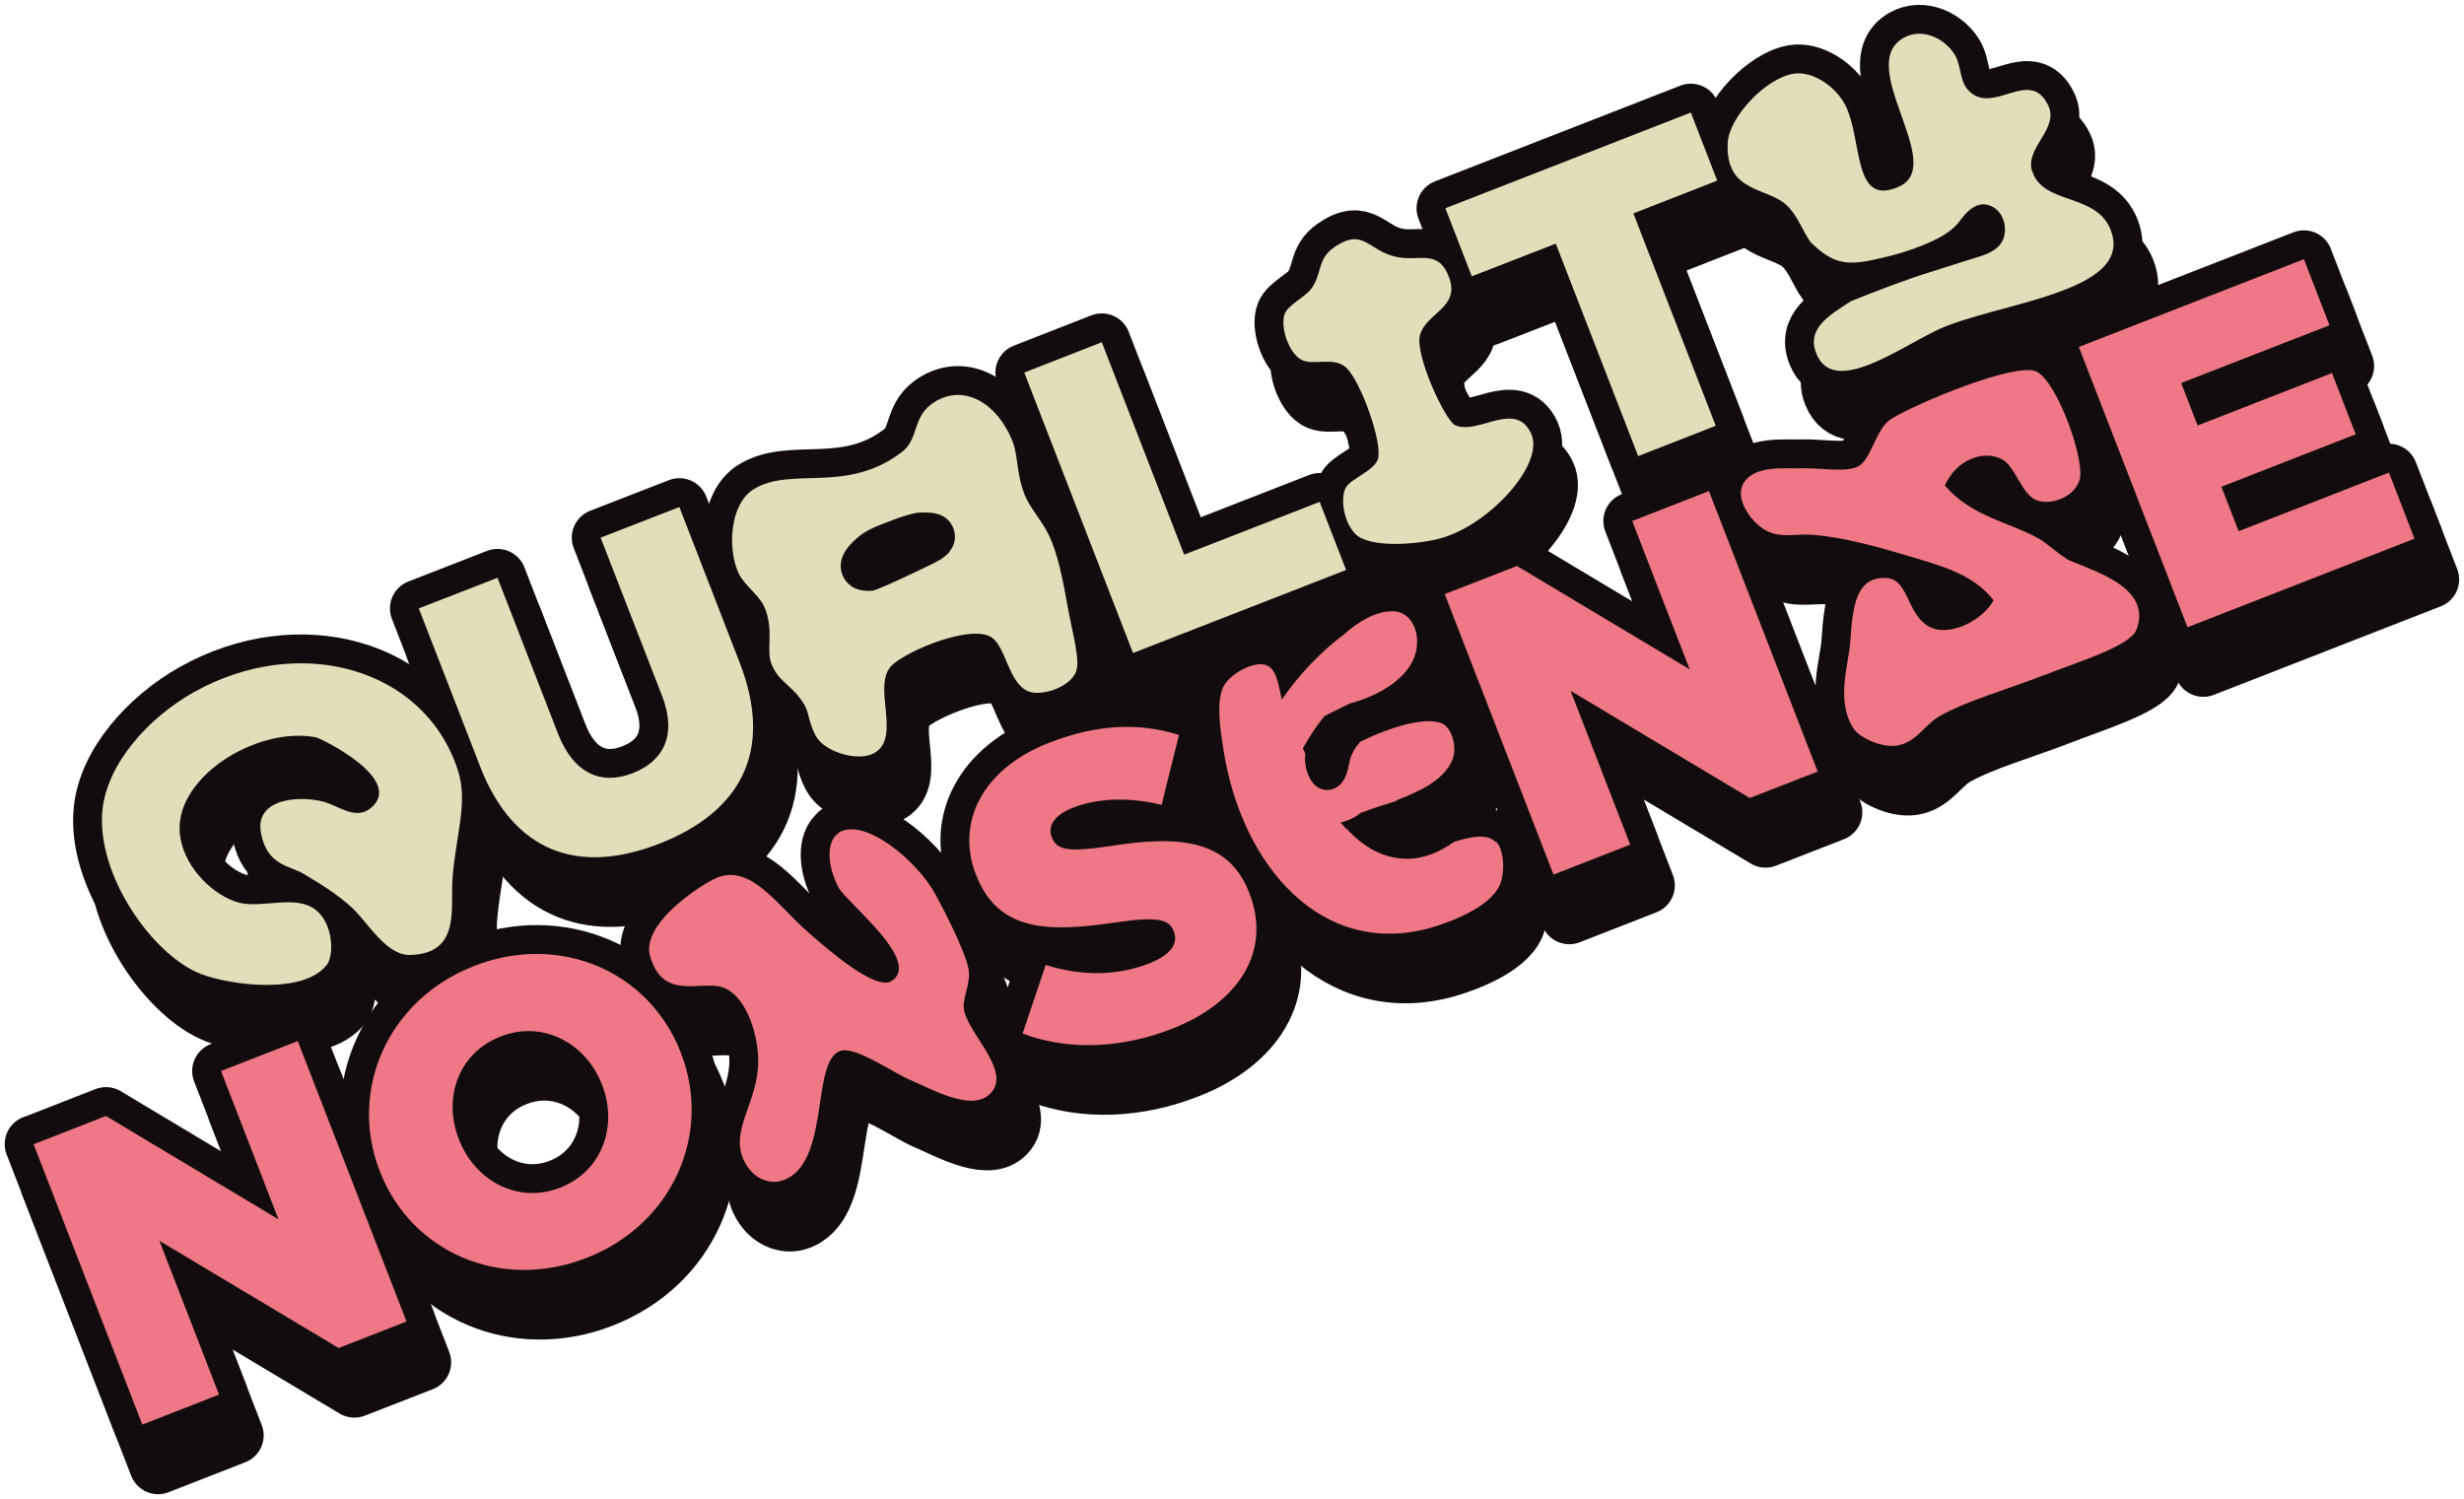
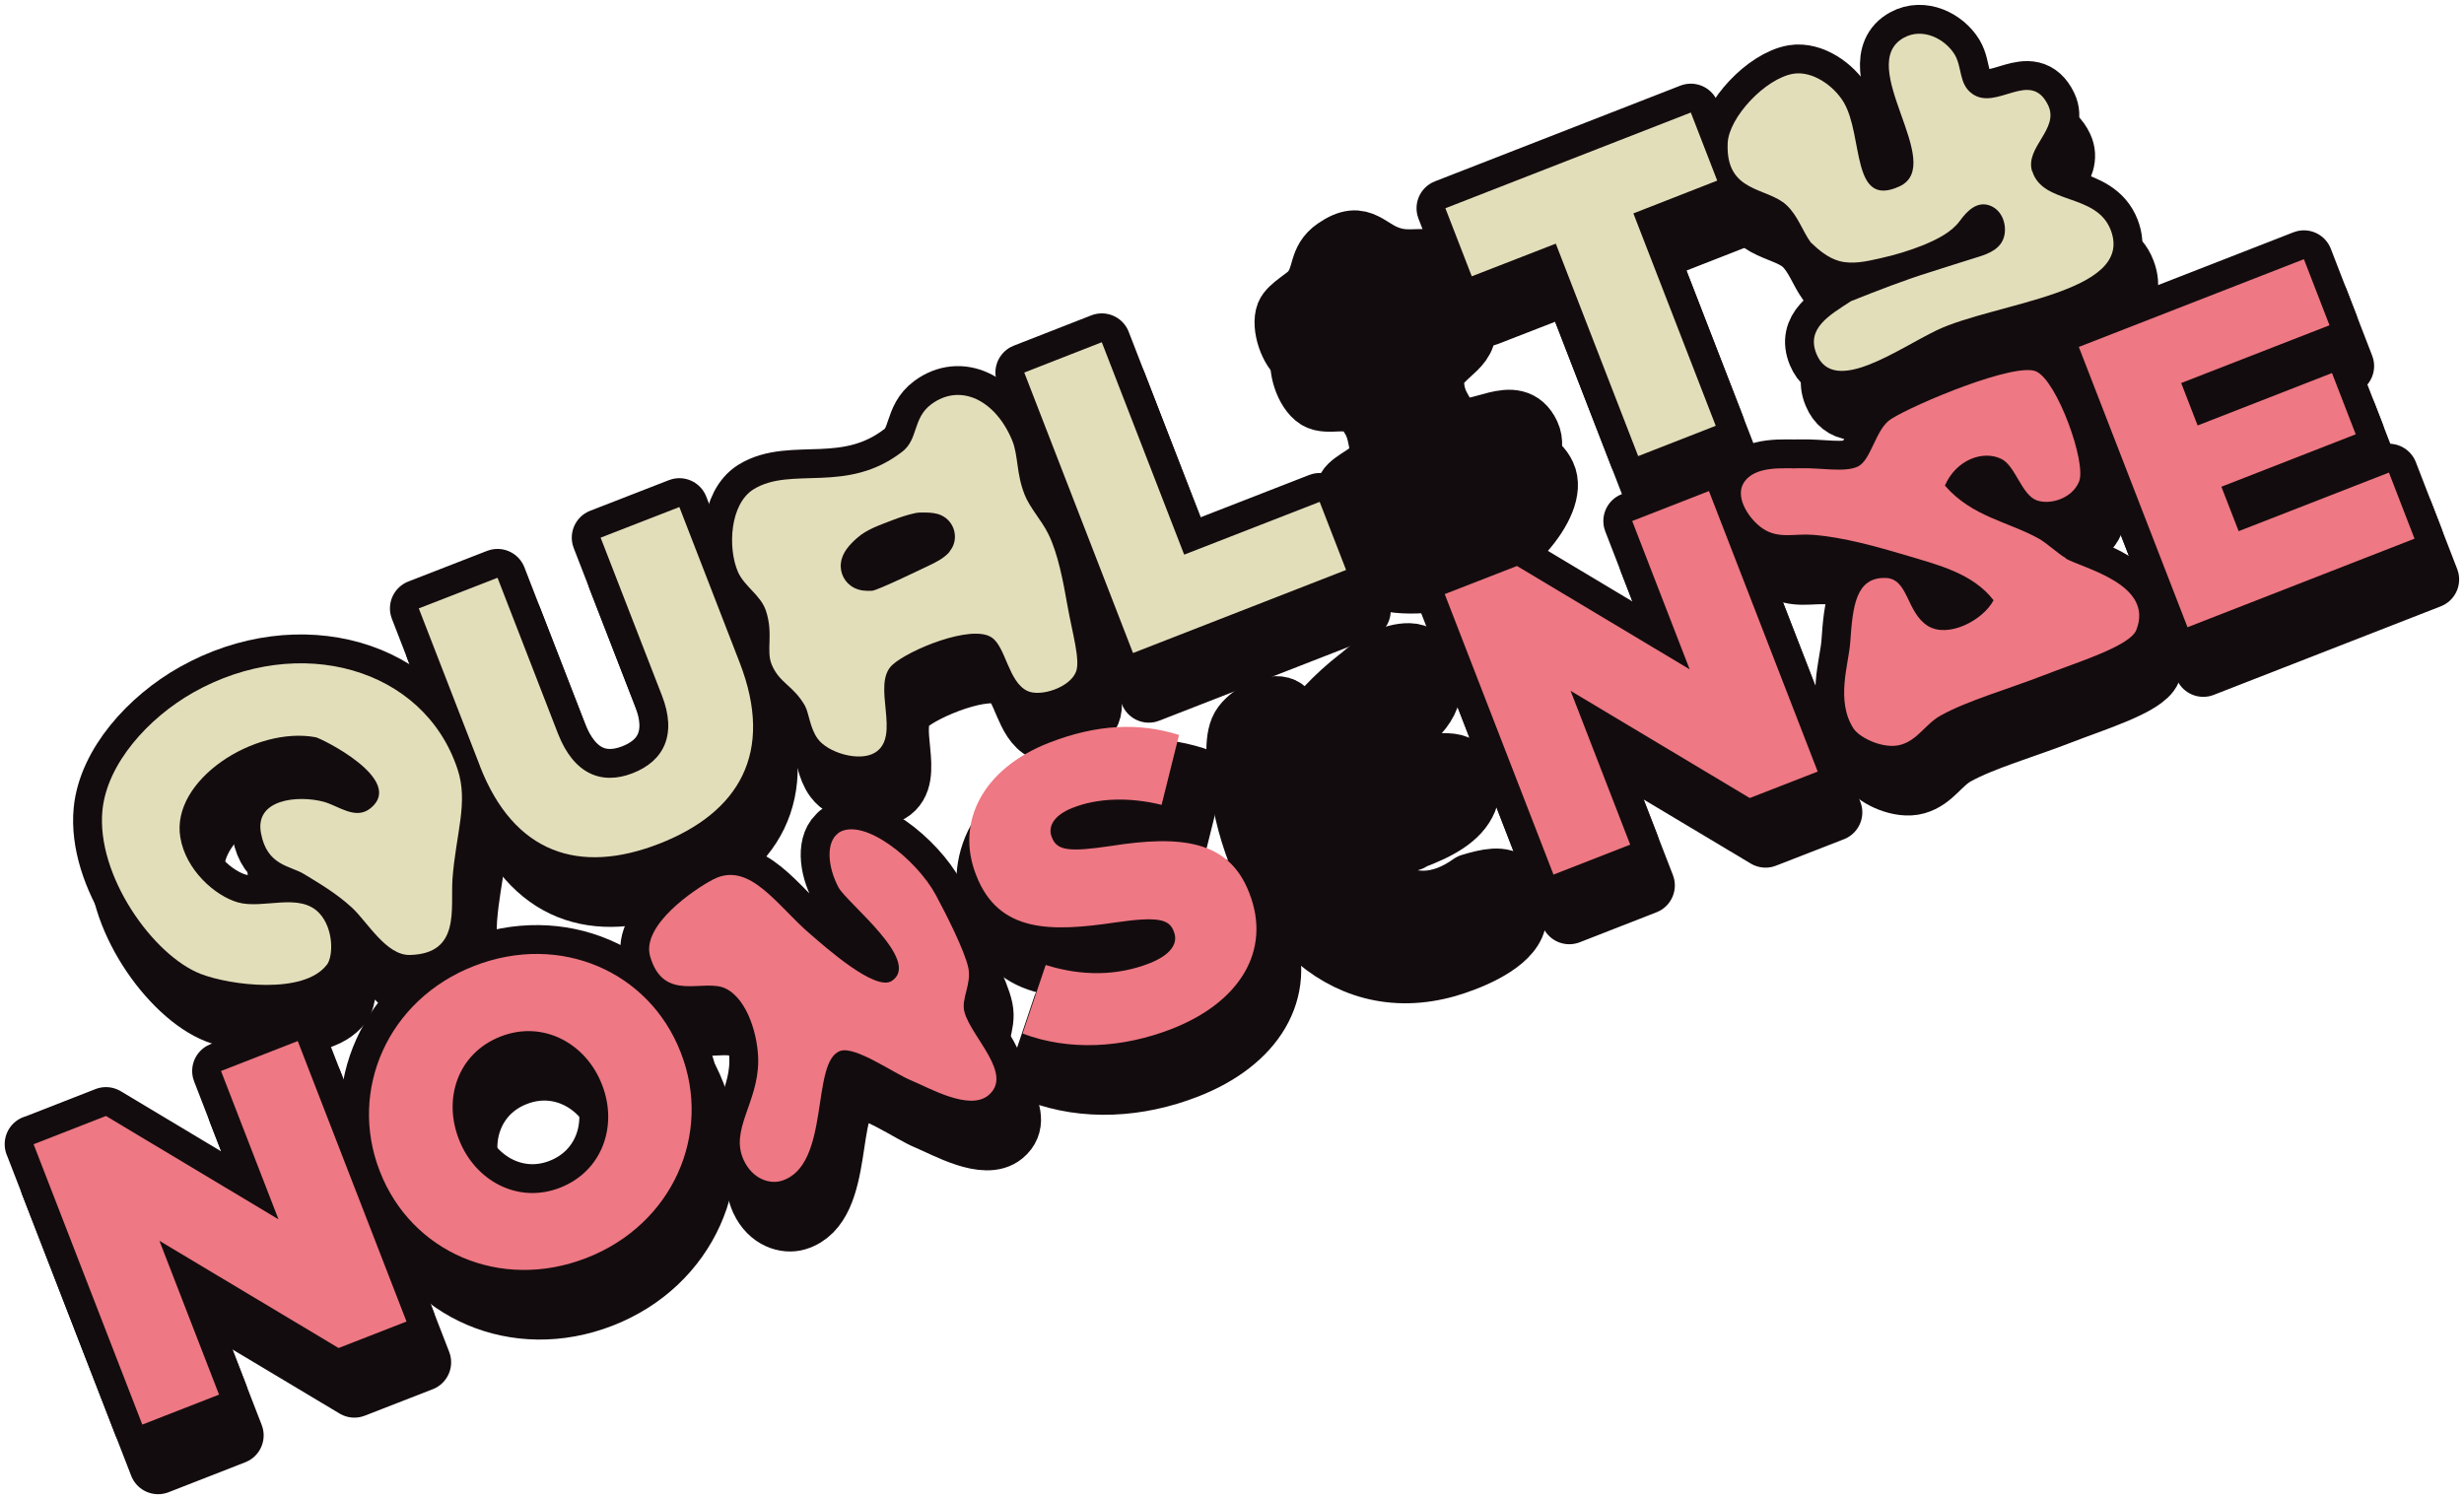
<svg xmlns="http://www.w3.org/2000/svg" width="143" height="87" viewBox="0 0 143 87" fill="none">
  <g clip-path="url(#clip0_310_5018)">
    <path d="M2.862 68.779L7.064 67.136L17.078 73.136L13.743 64.528L18.195 62.789L24.508 79.068L20.566 80.604L10.168 74.382L13.627 83.309L9.175 85.048L2.862 68.769V68.779Z" fill="#130C0E" stroke="#130C0E" stroke-width="3.349" stroke-linecap="round" stroke-linejoin="round" />
    <path d="M22.966 70.363L22.947 70.315C21.135 65.639 23.419 60.383 28.43 58.431C33.442 56.48 38.608 58.769 40.419 63.446L40.439 63.494C42.251 68.17 39.966 73.426 34.955 75.377C29.944 77.329 24.778 75.029 22.966 70.363ZM35.861 65.329L35.842 65.281C34.926 62.933 32.449 61.542 29.963 62.518C27.505 63.474 26.628 66.122 27.544 68.469L27.563 68.518C28.479 70.865 30.955 72.257 33.423 71.29C35.909 70.324 36.776 67.677 35.861 65.329Z" fill="#130C0E" stroke="#130C0E" stroke-width="3.349" stroke-linecap="round" stroke-linejoin="round" />
    <path d="M60.273 62.354L61.612 58.373C63.713 59.03 65.756 59.011 67.635 58.277C68.84 57.803 69.332 57.137 69.052 56.441L69.033 56.393C68.773 55.716 68.098 55.552 65.689 55.9C61.92 56.46 58.885 56.518 57.584 53.175L57.564 53.127C56.389 50.103 57.931 46.983 61.834 45.466C64.6 44.393 67.038 44.297 69.351 45.021L68.339 49.079C66.45 48.615 64.609 48.683 63.173 49.253C62.084 49.678 61.728 50.345 61.959 50.934L61.978 50.982C62.267 51.726 62.952 51.833 65.4 51.465C69.447 50.828 72.242 51.127 73.418 54.171L73.437 54.219C74.729 57.542 72.869 60.547 68.927 62.083C66.055 63.204 62.961 63.368 60.273 62.354Z" fill="#130C0E" stroke="#130C0E" stroke-width="3.349" stroke-linecap="round" stroke-linejoin="round" />
    <path d="M84.761 36.848L88.953 35.215L98.976 41.215L95.642 32.607L100.094 30.868L106.407 47.147L102.465 48.683L92.066 42.462L95.526 51.389L91.074 53.128L84.761 36.848Z" fill="#130C0E" stroke="#130C0E" stroke-width="3.349" stroke-linecap="round" stroke-linejoin="round" />
    <path d="M121.566 22.501L134.625 17.409L136.109 21.245L127.503 24.597L128.457 27.061L136.254 24.018L137.632 27.573L129.835 30.616L130.838 33.196L139.559 29.795L141.044 33.631L127.869 38.77L121.557 22.491L121.566 22.501Z" fill="#130C0E" stroke="#130C0E" stroke-width="3.349" stroke-linecap="round" stroke-linejoin="round" />
    <path d="M49.584 50.712C48.842 51.214 48.929 52.654 49.584 53.881C50.095 54.799 54.422 58.151 52.668 59.301C51.714 59.919 48.842 57.359 47.946 56.586C46.038 54.973 44.428 52.306 42.308 53.407C41.258 53.949 38.126 56.055 38.646 57.871C39.436 60.605 41.778 59.117 43.041 59.745C44.322 60.383 44.93 62.547 44.92 63.977C44.901 66.382 43.272 67.938 44.072 69.687C44.602 70.836 45.623 71.097 46.26 70.904C49.16 70.044 47.937 63.938 49.691 63.359C50.568 63.069 52.823 64.682 53.786 65.069C54.856 65.513 57.169 66.856 58.277 65.938C59.752 64.711 57.294 62.586 56.89 61.108C56.678 60.325 57.314 59.494 57.111 58.538C56.909 57.552 55.781 55.34 55.222 54.306C54.143 52.287 51.011 49.727 49.546 50.722L49.584 50.712Z" fill="#130C0E" stroke="#130C0E" stroke-width="3.349" stroke-linecap="round" stroke-linejoin="round" />
    <path d="M120.815 34.761C120.333 34.481 119.735 33.901 119.253 33.63C117.499 32.645 115.379 32.374 113.799 30.549C114.454 29.041 116.015 28.481 117.075 29.003C117.894 29.399 118.251 31.099 119.138 31.408C119.899 31.679 121.181 31.312 121.586 30.317C122.029 29.244 120.323 24.5 119.109 23.93C117.914 23.36 112.073 25.805 110.676 26.684C109.77 27.254 109.529 29.08 108.739 29.447C107.978 29.805 106.561 29.505 105.395 29.544C104.537 29.582 102.735 29.331 102.099 30.433C101.607 31.302 102.504 32.577 103.255 33.06C104.161 33.659 105.115 33.321 106.137 33.408C107.91 33.544 109.857 34.094 111.611 34.616C113.375 35.147 115.427 35.64 116.622 37.205C116.015 38.364 113.991 39.427 112.806 38.693C111.543 37.891 111.688 35.949 110.358 35.91C108.614 35.862 108.45 37.572 108.305 39.649C108.219 40.905 107.448 43.031 108.498 44.654C108.864 45.205 110.271 45.871 111.235 45.591C112.237 45.311 112.671 44.374 113.577 43.881C115.109 43.031 117.49 42.355 119.552 41.553C121.451 40.809 124.544 39.872 124.911 38.925C125.951 36.268 121.827 35.36 120.805 34.78L120.815 34.761Z" fill="#130C0E" stroke="#130C0E" stroke-width="3.349" stroke-linecap="round" stroke-linejoin="round" />
    <path d="M87.749 51.253C87.209 50.712 86.294 50.934 85.32 51.224C84.52 51.794 83.595 52.209 82.603 52.209C81.166 52.209 80.01 51.485 79.085 50.47C79.066 50.47 79.046 50.451 79.027 50.451C79.008 50.422 78.989 50.393 78.96 50.364C78.882 50.277 78.805 50.19 78.719 50.113C78.882 50.064 79.056 50.016 79.22 49.948C79.441 49.852 79.682 49.726 79.875 49.552C80.222 49.427 80.569 49.301 80.945 49.175C81.263 49.079 81.581 48.973 81.899 48.876C81.957 48.857 82.005 48.818 82.053 48.779C83.451 48.248 84.752 47.591 85.214 46.47C85.513 45.746 85.195 44.615 84.617 44.355C83.614 43.929 81.465 44.615 79.875 45.417C79.856 45.437 79.837 45.446 79.827 45.466C79.827 45.466 79.827 45.466 79.827 45.475C79.721 45.591 79.624 45.717 79.538 45.852C79.538 45.852 79.538 45.862 79.528 45.871C79.509 45.891 79.499 45.92 79.49 45.939C79.451 46.016 79.412 46.094 79.374 46.171C79.345 46.229 79.326 46.277 79.306 46.335C79.306 46.354 79.297 46.374 79.287 46.393C79.181 46.867 79.114 47.398 78.805 47.784C78.439 48.248 77.784 48.374 77.302 47.987C76.945 47.697 76.772 47.224 76.695 46.789C76.656 46.586 76.656 46.364 76.685 46.142C76.637 46.026 76.589 45.91 76.541 45.794C76.907 45.147 77.312 44.509 77.784 43.939C77.871 43.901 77.948 43.852 78.034 43.804C78.449 43.601 78.853 43.398 79.268 43.195C81.032 42.731 82.737 41.678 83.094 40.229C83.393 39.002 82.776 37.862 81.793 37.843C80.752 37.824 79.75 38.452 78.853 39.244C78.834 39.253 78.825 39.273 78.805 39.282C78.805 39.282 78.805 39.282 78.796 39.282C77.447 40.326 76.28 41.572 75.317 42.973C75.114 42.113 75.018 41.137 74.362 40.954C73.611 40.741 72.213 41.524 71.886 42.306C71.51 43.205 71.751 44.751 71.934 45.91C73.013 52.712 77.697 58.006 84.01 56.199C85.079 55.89 87.392 55.03 87.961 53.745C88.289 52.992 88.212 51.678 87.768 51.233L87.749 51.253Z" fill="#130C0E" stroke="#130C0E" stroke-width="3.349" stroke-linecap="round" stroke-linejoin="round" />
    <path d="M28.768 46.819L25.221 37.679L29.789 35.901L33.297 44.944C34.213 47.292 35.822 47.949 37.634 47.244C39.446 46.539 40.217 45.002 39.33 42.732L35.774 33.573L40.342 31.796L43.841 40.819C45.884 46.075 43.783 49.543 39.166 51.34C34.55 53.137 30.743 51.92 28.768 46.828V46.819Z" fill="#130C0E" stroke="#130C0E" stroke-width="3.349" stroke-linecap="round" stroke-linejoin="round" />
    <path d="M60.359 23.989L64.86 22.231L69.64 34.559L77.504 31.496L79.036 35.447L66.671 40.268L60.359 23.989Z" fill="#130C0E" stroke="#130C0E" stroke-width="3.349" stroke-linecap="round" stroke-linejoin="round" />
    <path d="M91.199 16.511L86.332 18.404L84.8 14.453L99.044 8.898L100.576 12.849L95.709 14.753L100.489 27.08L95.989 28.839L91.209 16.511H91.199Z" fill="#130C0E" stroke="#130C0E" stroke-width="3.349" stroke-linecap="round" stroke-linejoin="round" />
    <path d="M19.882 58.364C20.267 57.852 20.287 56.248 19.439 55.349C18.282 54.132 16.181 55.147 14.716 54.731C13.377 54.345 11.69 52.838 11.382 50.963C10.813 47.63 15.709 44.49 19.236 45.147C19.545 45.205 24.46 47.611 22.426 49.263C21.549 49.978 20.576 49.128 19.68 48.886C18.176 48.5 15.67 48.741 16.066 50.731C16.422 52.615 17.762 52.596 18.562 53.089C19.4 53.601 20.422 54.19 21.347 55.04C22.243 55.871 23.332 57.823 24.71 57.784C27.659 57.707 27.052 55.108 27.177 53.34C27.38 50.722 28.112 48.915 27.467 46.992C25.51 41.099 18.263 39.099 12.153 42.539C9.512 44.026 7.132 46.683 6.862 49.379C6.486 53.156 9.801 57.813 12.567 58.886C14.302 59.552 18.552 60.093 19.882 58.354V58.364Z" fill="#130C0E" stroke="#130C0E" stroke-width="3.349" stroke-linecap="round" stroke-linejoin="round" />
    <path d="M118.849 12.299C118.425 10.908 120.439 9.854 119.784 8.473C118.762 6.338 116.796 8.83 115.37 7.797C114.589 7.236 114.801 6.27 114.358 5.526C113.789 4.599 112.498 3.951 111.418 4.541C108.517 6.116 113.914 11.903 111.148 13.178C108.325 14.473 109.076 10.26 107.92 8.299C107.332 7.314 106.089 6.463 105 6.637C103.361 6.908 101.251 9.178 101.183 10.656C101.048 13.564 103.448 13.197 104.595 14.26C105.26 14.878 105.53 15.777 106.002 16.424C106.474 16.878 107.004 17.323 107.65 17.506C108.421 17.719 109.25 17.526 110.021 17.352C110.898 17.158 111.765 16.898 112.594 16.559C113.346 16.241 114.165 15.845 114.656 15.178C115.071 14.608 115.668 13.98 116.449 14.308C117.095 14.579 117.365 15.332 117.249 15.98C117.104 16.762 116.391 17.071 115.678 17.284C114.782 17.555 113.885 17.854 112.989 18.134C111.399 18.627 109.876 19.226 108.344 19.835C107.081 20.656 105.723 21.419 106.339 22.907C107.342 25.332 111.042 22.617 113.317 21.525C116.642 19.931 124.814 19.39 123.417 15.719C122.588 13.535 119.465 14.27 118.858 12.289L118.849 12.299Z" fill="#130C0E" stroke="#130C0E" stroke-width="3.349" stroke-linecap="round" stroke-linejoin="round" />
    <path d="M60.369 31.042C59.897 29.863 60.012 28.771 59.656 27.921C58.682 25.583 56.649 24.588 54.972 25.825C53.873 26.636 54.22 27.854 53.285 28.578C50.057 31.08 46.838 29.399 44.641 30.771C43.282 31.621 43.137 34.153 43.744 35.563C44.13 36.423 45.055 36.897 45.363 37.805C45.816 39.157 45.363 40.114 45.701 40.935C46.154 42.027 46.944 42.133 47.628 43.321C47.879 43.775 47.907 44.616 48.38 45.254C48.948 46.036 50.76 46.606 51.685 46.055C53.266 45.109 51.454 42.104 52.707 40.954C53.661 40.085 57.294 38.587 58.461 39.36C59.289 39.901 59.434 41.949 60.542 42.471C61.313 42.828 63 42.268 63.356 41.37C63.636 40.703 63.135 39.051 62.865 37.505C62.624 36.133 62.316 34.491 61.757 33.36C61.333 32.51 60.687 31.863 60.359 31.032L60.369 31.042ZM56.032 34.385C55.704 34.771 55.232 35.003 54.779 35.215C54.355 35.418 51.84 36.636 51.531 36.655C51.175 36.674 50.818 36.655 50.481 36.481C49.951 36.211 49.642 35.631 49.719 35.041C49.787 34.443 50.221 33.979 50.645 33.602C51.223 33.08 51.994 32.839 52.707 32.559C53.131 32.394 53.565 32.249 54.008 32.153C54.191 32.114 54.374 32.104 54.567 32.114C54.586 32.114 54.606 32.114 54.625 32.114C54.635 32.114 54.644 32.114 54.654 32.114C54.962 32.124 55.261 32.143 55.55 32.278C56.36 32.655 56.591 33.708 56.022 34.375L56.032 34.385Z" fill="#130C0E" stroke="#130C0E" stroke-width="3.349" stroke-linecap="round" stroke-linejoin="round" />
    <path d="M85.349 27.032C84.8 26.771 83.017 22.984 83.325 21.825C83.682 20.501 85.696 20.241 85.002 18.434C84.366 16.782 83.248 17.574 81.937 17.274C80.309 16.917 80.058 15.545 78.352 16.714C77.302 17.439 77.687 18.308 76.945 19.216C76.646 19.584 75.673 20.086 75.48 20.569C75.201 21.274 75.663 22.762 76.386 23.216C77.07 23.651 78.343 23.004 79.075 23.738C79.913 24.569 81.186 28.114 80.877 29.032C80.646 29.699 79.316 30.143 79.017 30.675C78.738 31.177 78.805 32.51 79.547 33.331C80.338 34.191 83.123 33.989 84.52 33.612C87.325 32.849 90.601 29.293 89.772 27.525C88.857 25.554 86.66 27.67 85.339 27.032H85.349Z" fill="#130C0E" stroke="#130C0E" stroke-width="3.349" stroke-linecap="round" stroke-linejoin="round" />
    <path d="M1.947 66.412L6.149 64.77L16.162 70.769L12.827 62.161L17.28 60.422L23.592 76.701L19.651 78.238L9.252 72.016L12.712 80.943L8.259 82.682L1.947 66.403V66.412Z" fill="#130C0E" stroke="#130C0E" stroke-width="3.349" stroke-linecap="round" stroke-linejoin="round" />
    <path d="M22.05 67.996L22.031 67.948C20.219 63.271 22.503 58.016 27.515 56.064C32.526 54.112 37.692 56.402 39.504 61.078L39.523 61.127C41.335 65.803 39.051 71.058 34.039 73.01C29.028 74.962 23.862 72.662 22.05 67.996ZM34.945 62.972L34.926 62.924C34.01 60.576 31.534 59.185 29.047 60.16C26.561 61.136 25.712 63.764 26.628 66.112L26.647 66.16C27.563 68.508 30.04 69.899 32.507 68.933C34.974 67.967 35.861 65.32 34.945 62.972Z" fill="#130C0E" stroke="#130C0E" stroke-width="3.349" stroke-linecap="round" stroke-linejoin="round" />
-     <path d="M59.347 59.987L60.687 56.007C62.788 56.664 64.831 56.645 66.71 55.91C67.915 55.437 68.406 54.77 68.127 54.075L68.108 54.026C67.847 53.35 67.173 53.186 64.763 53.534C60.995 54.094 57.959 54.152 56.658 50.809L56.639 50.761C55.463 47.737 57.005 44.616 60.908 43.099C63.674 42.027 66.113 41.93 68.426 42.655L67.414 46.713C65.525 46.249 63.684 46.317 62.248 46.887C61.159 47.312 60.802 47.978 61.034 48.568L61.053 48.616C61.342 49.36 62.026 49.466 64.474 49.099C68.522 48.461 71.317 48.761 72.493 51.804L72.512 51.852C73.803 55.176 71.943 58.181 68.002 59.717C65.13 60.837 62.036 61.002 59.347 59.987Z" fill="#130C0E" stroke="#130C0E" stroke-width="3.349" stroke-linecap="round" stroke-linejoin="round" />
    <path d="M83.846 34.481L88.038 32.849L98.061 38.848L94.726 30.24L99.179 28.501L105.491 44.781L101.549 46.317L91.151 40.095L94.61 49.022L90.158 50.761L83.846 34.481Z" fill="#130C0E" stroke="#130C0E" stroke-width="3.349" stroke-linecap="round" stroke-linejoin="round" />
    <path d="M120.651 20.134L133.709 15.043L135.194 18.878L126.587 22.231L127.541 24.694L135.338 21.651L136.716 25.206L128.92 28.25L129.922 30.829L138.644 27.428L140.128 31.264L126.954 36.404L120.641 20.125L120.651 20.134Z" fill="#130C0E" stroke="#130C0E" stroke-width="3.349" stroke-linecap="round" stroke-linejoin="round" />
    <path d="M48.669 48.345C47.927 48.847 48.013 50.287 48.669 51.514C49.18 52.432 53.507 55.784 51.753 56.934C50.799 57.552 47.927 54.992 47.03 54.219C45.122 52.606 43.513 49.939 41.392 51.041C40.342 51.582 37.21 53.688 37.73 55.504C38.521 58.238 40.862 56.751 42.125 57.379C43.407 58.016 44.014 60.18 44.004 61.61C43.985 64.016 42.356 65.571 43.156 67.32C43.686 68.47 44.708 68.731 45.344 68.537C48.245 67.677 47.021 61.572 48.775 60.992C49.652 60.702 51.907 62.315 52.871 62.702C53.94 63.146 56.253 64.489 57.362 63.571C58.836 62.344 56.379 60.219 55.974 58.741C55.762 57.958 56.398 57.127 56.196 56.171C55.993 55.185 54.866 52.973 54.307 51.939C53.227 49.92 50.095 47.36 48.63 48.355L48.669 48.345Z" fill="#130C0E" stroke="#130C0E" stroke-width="3.349" stroke-linecap="round" stroke-linejoin="round" />
    <path d="M119.889 32.394C119.407 32.114 118.81 31.535 118.328 31.264C116.574 30.279 114.454 30.008 112.873 28.182C113.529 26.675 115.09 26.115 116.15 26.636C116.969 27.032 117.326 28.733 118.212 29.042C118.974 29.312 120.256 28.945 120.66 27.95C121.104 26.878 119.398 22.134 118.183 21.564C116.988 20.994 111.148 23.438 109.751 24.318C108.845 24.888 108.604 26.714 107.814 27.081C107.052 27.438 105.636 27.139 104.469 27.177C103.612 27.216 101.81 26.965 101.173 28.066C100.682 28.936 101.578 30.211 102.33 30.694C103.236 31.293 104.19 30.955 105.212 31.042C106.985 31.177 108.932 31.728 110.686 32.249C112.449 32.781 114.502 33.274 115.697 34.839C115.09 35.998 113.066 37.061 111.881 36.327C110.618 35.525 110.763 33.583 109.433 33.544C107.688 33.496 107.524 35.206 107.38 37.283C107.293 38.539 106.522 40.664 107.573 42.288C107.939 42.838 109.346 43.505 110.31 43.225C111.312 42.945 111.746 42.007 112.652 41.515C114.184 40.664 116.564 39.988 118.627 39.186C120.525 38.442 123.619 37.505 123.985 36.558C125.026 33.902 120.901 32.993 119.88 32.414L119.889 32.394Z" fill="#130C0E" stroke="#130C0E" stroke-width="3.349" stroke-linecap="round" stroke-linejoin="round" />
-     <path d="M86.823 48.886C86.284 48.345 85.368 48.567 84.395 48.857C83.595 49.427 82.67 49.842 81.677 49.842C80.241 49.842 79.085 49.118 78.159 48.103C78.14 48.103 78.121 48.084 78.102 48.084C78.082 48.055 78.063 48.026 78.034 47.997C77.957 47.91 77.88 47.823 77.793 47.746C77.957 47.698 78.131 47.649 78.294 47.582C78.516 47.485 78.757 47.359 78.95 47.186C79.297 47.06 79.644 46.934 80.019 46.809C80.338 46.712 80.656 46.606 80.974 46.509C81.031 46.49 81.08 46.451 81.128 46.413C82.525 45.881 83.826 45.224 84.289 44.104C84.588 43.379 84.27 42.249 83.691 41.988C82.689 41.563 80.54 42.249 78.95 43.05C78.93 43.07 78.911 43.08 78.902 43.099C78.902 43.099 78.902 43.099 78.902 43.108C78.796 43.224 78.699 43.35 78.612 43.485C78.612 43.485 78.612 43.495 78.603 43.505C78.584 43.524 78.574 43.553 78.564 43.572C78.526 43.65 78.487 43.727 78.449 43.804C78.42 43.862 78.4 43.91 78.381 43.968C78.381 43.988 78.371 44.007 78.362 44.026C78.256 44.5 78.188 45.031 77.88 45.417C77.514 45.881 76.858 46.007 76.377 45.62C76.02 45.331 75.847 44.857 75.769 44.422C75.731 44.219 75.731 43.997 75.76 43.775C75.712 43.659 75.663 43.543 75.615 43.427C75.981 42.78 76.386 42.142 76.858 41.572C76.945 41.534 77.022 41.485 77.109 41.437C77.523 41.234 77.928 41.031 78.343 40.828C80.106 40.365 81.812 39.312 82.169 37.862C82.467 36.635 81.851 35.495 80.868 35.476C79.827 35.457 78.825 36.085 77.928 36.877C77.909 36.887 77.899 36.906 77.88 36.916C77.88 36.916 77.88 36.916 77.87 36.916C76.521 37.959 75.355 39.205 74.391 40.606C74.189 39.746 74.093 38.771 73.437 38.587C72.685 38.374 71.288 39.157 70.96 39.94C70.585 40.838 70.825 42.384 71.008 43.543C72.088 50.345 76.772 55.639 83.084 53.833C84.154 53.523 86.467 52.663 87.035 51.379C87.363 50.625 87.286 49.311 86.843 48.867L86.823 48.886Z" fill="#130C0E" stroke="#130C0E" stroke-width="3.349" stroke-linecap="round" stroke-linejoin="round" />
    <path d="M27.852 44.451L24.305 35.311L28.874 33.534L32.382 42.577C33.297 44.924 34.907 45.581 36.718 44.876C38.53 44.171 39.301 42.635 38.415 40.364L34.858 31.205L39.427 29.428L42.925 38.451C44.968 43.707 42.867 47.175 38.251 48.972C33.635 50.769 29.828 49.552 27.852 44.461V44.451Z" fill="#130C0E" stroke="#130C0E" stroke-width="3.349" stroke-linecap="round" stroke-linejoin="round" />
    <path d="M59.444 21.622L63.944 19.863L68.724 32.191L76.588 29.128L78.121 33.08L65.756 37.901L59.444 21.622Z" fill="#130C0E" stroke="#130C0E" stroke-width="3.349" stroke-linecap="round" stroke-linejoin="round" />
    <path d="M90.283 14.144L85.416 16.037L83.884 12.086L98.128 6.531L99.66 10.482L94.794 12.386L99.574 24.713L95.073 26.472L90.293 14.144H90.283Z" fill="#130C0E" stroke="#130C0E" stroke-width="3.349" stroke-linecap="round" stroke-linejoin="round" />
    <path d="M18.966 56.006C19.352 55.494 19.371 53.89 18.523 52.992C17.367 51.775 15.266 52.789 13.801 52.373C12.461 51.987 10.775 50.48 10.466 48.605C9.898 45.272 14.793 42.133 18.321 42.789C18.629 42.847 23.544 45.253 21.511 46.905C20.634 47.62 19.66 46.77 18.764 46.528C17.261 46.142 14.755 46.383 15.15 48.374C15.507 50.258 16.846 50.238 17.646 50.731C18.485 51.243 19.506 51.832 20.431 52.683C21.328 53.514 22.417 55.465 23.795 55.426C26.744 55.349 26.137 52.75 26.262 50.982C26.464 48.364 27.197 46.557 26.551 44.635C24.595 38.741 17.347 36.742 11.237 40.181C8.597 41.669 6.216 44.326 5.946 47.021C5.57 50.799 8.886 55.455 11.652 56.528C13.386 57.194 17.637 57.736 18.966 55.996V56.006Z" fill="#130C0E" stroke="#130C0E" stroke-width="3.349" stroke-linecap="round" stroke-linejoin="round" />
    <path d="M117.933 9.941C117.509 8.55 119.523 7.497 118.868 6.115C117.846 3.98 115.88 6.473 114.454 5.439C113.673 4.878 113.885 3.912 113.442 3.168C112.873 2.241 111.582 1.594 110.503 2.183C107.602 3.758 112.999 9.545 110.233 10.82C107.409 12.115 108.161 7.902 107.004 5.941C106.416 4.956 105.173 4.106 104.084 4.279C102.446 4.55 100.335 6.82 100.268 8.299C100.133 11.207 102.533 10.839 103.679 11.902C104.344 12.521 104.614 13.419 105.086 14.066C105.559 14.52 106.089 14.965 106.734 15.148C107.505 15.361 108.334 15.168 109.105 14.994C109.982 14.801 110.85 14.54 111.678 14.202C112.43 13.883 113.249 13.487 113.741 12.82C114.155 12.25 114.753 11.622 115.533 11.95C116.179 12.221 116.449 12.975 116.333 13.622C116.189 14.405 115.476 14.714 114.762 14.926C113.866 15.197 112.97 15.496 112.074 15.776C110.483 16.269 108.961 16.868 107.428 17.477C106.166 18.298 104.807 19.061 105.424 20.549C106.426 22.974 110.127 20.259 112.401 19.168C115.726 17.573 123.899 17.032 122.501 13.361C121.672 11.178 118.55 11.912 117.943 9.931L117.933 9.941Z" fill="#130C0E" stroke="#130C0E" stroke-width="3.349" stroke-linecap="round" stroke-linejoin="round" />
    <path d="M59.453 28.674C58.981 27.495 59.097 26.404 58.74 25.554C57.767 23.216 55.733 22.221 54.056 23.457C52.958 24.269 53.304 25.486 52.37 26.211C49.141 28.713 45.922 27.032 43.725 28.404C42.366 29.254 42.221 31.785 42.829 33.196C43.214 34.056 44.139 34.529 44.448 35.437C44.901 36.79 44.448 37.746 44.785 38.567C45.238 39.659 46.028 39.765 46.712 40.954C46.963 41.408 46.992 42.248 47.464 42.886C48.033 43.669 49.845 44.239 50.77 43.688C52.35 42.741 50.538 39.736 51.791 38.587C52.745 37.717 56.379 36.22 57.545 36.993C58.374 37.534 58.518 39.582 59.627 40.103C60.398 40.461 62.084 39.901 62.441 39.002C62.72 38.336 62.219 36.683 61.949 35.138C61.708 33.766 61.4 32.123 60.841 30.993C60.417 30.143 59.771 29.495 59.444 28.665L59.453 28.674ZM55.116 32.017C54.789 32.404 54.316 32.635 53.864 32.848C53.439 33.051 50.924 34.268 50.616 34.287C50.259 34.307 49.903 34.287 49.565 34.114C49.035 33.843 48.727 33.263 48.804 32.674C48.871 32.075 49.305 31.611 49.729 31.235C50.307 30.713 51.078 30.471 51.791 30.191C52.215 30.027 52.649 29.882 53.093 29.785C53.276 29.747 53.459 29.737 53.651 29.747C53.671 29.747 53.69 29.747 53.709 29.747C53.719 29.747 53.728 29.747 53.738 29.747C54.047 29.756 54.345 29.776 54.634 29.911C55.444 30.288 55.675 31.341 55.107 32.007L55.116 32.017Z" fill="#130C0E" stroke="#130C0E" stroke-width="3.349" stroke-linecap="round" stroke-linejoin="round" />
    <path d="M84.433 24.665C83.884 24.404 82.101 20.617 82.409 19.457C82.766 18.134 84.78 17.873 84.086 16.066C83.45 14.414 82.332 15.207 81.022 14.907C79.393 14.55 79.142 13.178 77.437 14.347C76.386 15.071 76.772 15.941 76.03 16.849C75.731 17.216 74.757 17.718 74.565 18.201C74.285 18.907 74.748 20.395 75.471 20.849C76.155 21.283 77.427 20.636 78.159 21.37C78.998 22.201 80.27 25.747 79.962 26.665C79.73 27.331 78.4 27.776 78.102 28.307C77.822 28.81 77.89 30.143 78.632 30.964C79.422 31.824 82.207 31.621 83.605 31.244C86.409 30.481 89.686 26.926 88.857 25.158C87.941 23.187 85.744 25.302 84.424 24.665H84.433Z" fill="#130C0E" stroke="#130C0E" stroke-width="3.349" stroke-linecap="round" stroke-linejoin="round" />
    <path d="M1.947 66.412L6.149 64.77L16.162 70.769L12.827 62.161L17.28 60.422L23.592 76.701L19.651 78.238L9.252 72.016L12.712 80.943L8.259 82.682L1.947 66.403V66.412Z" fill="#EE7883" />
-     <path d="M22.05 67.996L22.031 67.948C20.219 63.271 22.503 58.016 27.515 56.064C32.526 54.112 37.692 56.402 39.504 61.078L39.523 61.127C41.335 65.803 39.051 71.058 34.039 73.01C29.028 74.962 23.862 72.662 22.05 67.996ZM34.945 62.972L34.926 62.924C34.01 60.576 31.534 59.185 29.047 60.16C26.561 61.136 25.712 63.764 26.628 66.112L26.647 66.16C27.563 68.508 30.04 69.899 32.507 68.933C34.974 67.967 35.861 65.32 34.945 62.972Z" fill="#EE7883" />
+     <path d="M22.05 67.996L22.031 67.948C20.219 63.271 22.503 58.016 27.515 56.064C32.526 54.112 37.692 56.402 39.504 61.078L39.523 61.127C41.335 65.803 39.051 71.058 34.039 73.01C29.028 74.962 23.862 72.662 22.05 67.996ZM34.945 62.972L34.926 62.924C34.01 60.576 31.534 59.185 29.047 60.16C26.561 61.136 25.712 63.764 26.628 66.112L26.647 66.16C27.563 68.508 30.04 69.899 32.507 68.933C34.974 67.967 35.861 65.32 34.945 62.972" fill="#EE7883" />
    <path d="M59.347 59.987L60.687 56.007C62.788 56.664 64.831 56.645 66.71 55.91C67.915 55.437 68.406 54.77 68.127 54.075L68.108 54.026C67.847 53.35 67.173 53.186 64.763 53.534C60.995 54.094 57.959 54.152 56.658 50.809L56.639 50.761C55.463 47.737 57.005 44.616 60.908 43.099C63.674 42.027 66.113 41.93 68.426 42.655L67.414 46.713C65.525 46.249 63.684 46.317 62.248 46.887C61.159 47.312 60.802 47.978 61.034 48.568L61.053 48.616C61.342 49.36 62.026 49.466 64.474 49.099C68.522 48.461 71.317 48.761 72.493 51.804L72.512 51.852C73.803 55.176 71.943 58.181 68.002 59.717C65.13 60.837 62.036 61.002 59.347 59.987Z" fill="#EE7883" />
    <path d="M83.846 34.481L88.038 32.849L98.061 38.848L94.726 30.24L99.179 28.501L105.491 44.781L101.549 46.317L91.151 40.095L94.61 49.022L90.158 50.761L83.846 34.481Z" fill="#EE7883" />
    <path d="M120.651 20.134L133.709 15.043L135.194 18.878L126.587 22.231L127.541 24.694L135.338 21.651L136.716 25.206L128.92 28.25L129.922 30.829L138.644 27.428L140.128 31.264L126.954 36.404L120.641 20.125L120.651 20.134Z" fill="#EE7883" />
    <path d="M48.669 48.345C47.927 48.847 48.013 50.287 48.669 51.514C49.18 52.432 53.507 55.784 51.753 56.934C50.799 57.552 47.927 54.992 47.03 54.219C45.122 52.606 43.513 49.939 41.392 51.041C40.342 51.582 37.21 53.688 37.73 55.504C38.521 58.238 40.862 56.751 42.125 57.379C43.407 58.016 44.014 60.18 44.004 61.61C43.985 64.016 42.356 65.571 43.156 67.32C43.686 68.47 44.708 68.731 45.344 68.537C48.245 67.677 47.021 61.572 48.775 60.992C49.652 60.702 51.907 62.315 52.871 62.702C53.94 63.146 56.253 64.489 57.362 63.571C58.836 62.344 56.379 60.219 55.974 58.741C55.762 57.958 56.398 57.127 56.196 56.171C55.993 55.185 54.866 52.973 54.307 51.939C53.227 49.92 50.095 47.36 48.63 48.355L48.669 48.345Z" fill="#EE7883" />
    <path d="M119.889 32.394C119.407 32.114 118.81 31.535 118.328 31.264C116.574 30.279 114.454 30.008 112.873 28.182C113.529 26.675 115.09 26.115 116.15 26.636C116.969 27.032 117.326 28.733 118.212 29.042C118.974 29.312 120.256 28.945 120.66 27.95C121.104 26.878 119.398 22.134 118.183 21.564C116.988 20.994 111.148 23.438 109.751 24.318C108.845 24.888 108.604 26.714 107.814 27.081C107.052 27.438 105.636 27.139 104.469 27.177C103.612 27.216 101.81 26.965 101.173 28.066C100.682 28.936 101.578 30.211 102.33 30.694C103.236 31.293 104.19 30.955 105.212 31.042C106.985 31.177 108.932 31.728 110.686 32.249C112.449 32.781 114.502 33.274 115.697 34.839C115.09 35.998 113.066 37.061 111.881 36.327C110.618 35.525 110.763 33.583 109.433 33.544C107.688 33.496 107.524 35.206 107.38 37.283C107.293 38.539 106.522 40.664 107.573 42.288C107.939 42.838 109.346 43.505 110.31 43.225C111.312 42.945 111.746 42.007 112.652 41.515C114.184 40.664 116.564 39.988 118.627 39.186C120.525 38.442 123.619 37.505 123.985 36.558C125.026 33.902 120.901 32.993 119.88 32.414L119.889 32.394Z" fill="#EE7883" />
-     <path d="M86.823 48.886C86.284 48.345 85.368 48.567 84.395 48.857C83.595 49.427 82.67 49.842 81.677 49.842C80.241 49.842 79.085 49.118 78.159 48.103C78.14 48.103 78.121 48.084 78.102 48.084C78.082 48.055 78.063 48.026 78.034 47.997C77.957 47.91 77.88 47.823 77.793 47.746C77.957 47.698 78.131 47.649 78.294 47.582C78.516 47.485 78.757 47.359 78.95 47.186C79.297 47.06 79.644 46.934 80.019 46.809C80.338 46.712 80.656 46.606 80.974 46.509C81.031 46.49 81.08 46.451 81.128 46.413C82.525 45.881 83.826 45.224 84.289 44.104C84.588 43.379 84.27 42.249 83.691 41.988C82.689 41.563 80.54 42.249 78.95 43.05C78.93 43.07 78.911 43.08 78.902 43.099C78.902 43.099 78.902 43.099 78.902 43.108C78.796 43.224 78.699 43.35 78.612 43.485C78.612 43.485 78.612 43.495 78.603 43.505C78.584 43.524 78.574 43.553 78.564 43.572C78.526 43.65 78.487 43.727 78.449 43.804C78.42 43.862 78.4 43.91 78.381 43.968C78.381 43.988 78.371 44.007 78.362 44.026C78.256 44.5 78.188 45.031 77.88 45.417C77.514 45.881 76.858 46.007 76.377 45.62C76.02 45.331 75.847 44.857 75.769 44.422C75.731 44.219 75.731 43.997 75.76 43.775C75.712 43.659 75.663 43.543 75.615 43.427C75.981 42.78 76.386 42.142 76.858 41.572C76.945 41.534 77.022 41.485 77.109 41.437C77.523 41.234 77.928 41.031 78.343 40.828C80.106 40.365 81.812 39.312 82.169 37.862C82.467 36.635 81.851 35.495 80.868 35.476C79.827 35.457 78.825 36.085 77.928 36.877C77.909 36.887 77.899 36.906 77.88 36.916C77.88 36.916 77.88 36.916 77.87 36.916C76.521 37.959 75.355 39.205 74.391 40.606C74.189 39.746 74.093 38.771 73.437 38.587C72.685 38.374 71.288 39.157 70.96 39.94C70.585 40.838 70.825 42.384 71.008 43.543C72.088 50.345 76.772 55.639 83.084 53.833C84.154 53.523 86.467 52.663 87.035 51.379C87.363 50.625 87.286 49.311 86.843 48.867L86.823 48.886Z" fill="#EE7883" />
    <path d="M27.852 44.451L24.305 35.311L28.874 33.534L32.382 42.577C33.297 44.924 34.907 45.581 36.718 44.876C38.53 44.171 39.301 42.635 38.415 40.364L34.858 31.205L39.427 29.428L42.925 38.451C44.968 43.707 42.867 47.175 38.251 48.972C33.635 50.769 29.828 49.552 27.852 44.461V44.451Z" fill="#E2DEBA" />
    <path d="M59.444 21.622L63.944 19.863L68.724 32.191L76.588 29.128L78.121 33.08L65.756 37.901L59.444 21.622Z" fill="#E2DEBA" />
    <path d="M90.283 14.144L85.416 16.037L83.884 12.086L98.128 6.531L99.66 10.482L94.794 12.386L99.574 24.713L95.073 26.472L90.293 14.144H90.283Z" fill="#E2DEBA" />
    <path d="M18.966 56.006C19.352 55.494 19.371 53.89 18.523 52.992C17.367 51.775 15.266 52.789 13.801 52.373C12.461 51.987 10.775 50.48 10.466 48.605C9.898 45.272 14.793 42.133 18.321 42.789C18.629 42.847 23.544 45.253 21.511 46.905C20.634 47.62 19.66 46.77 18.764 46.528C17.261 46.142 14.755 46.383 15.15 48.374C15.507 50.258 16.846 50.238 17.646 50.731C18.485 51.243 19.506 51.832 20.431 52.683C21.328 53.514 22.417 55.465 23.795 55.426C26.744 55.349 26.137 52.75 26.262 50.982C26.464 48.364 27.197 46.557 26.551 44.635C24.595 38.741 17.347 36.742 11.237 40.181C8.597 41.669 6.216 44.326 5.946 47.021C5.57 50.799 8.886 55.455 11.652 56.528C13.386 57.194 17.637 57.736 18.966 55.996V56.006Z" fill="#E2DEBA" />
    <path d="M117.933 9.941C117.509 8.55 119.523 7.497 118.868 6.115C117.846 3.98 115.88 6.473 114.454 5.439C113.673 4.878 113.885 3.912 113.442 3.168C112.873 2.241 111.582 1.594 110.503 2.183C107.602 3.758 112.999 9.545 110.233 10.82C107.409 12.115 108.161 7.902 107.004 5.941C106.416 4.956 105.173 4.106 104.084 4.279C102.446 4.55 100.335 6.82 100.268 8.299C100.133 11.207 102.533 10.839 103.679 11.902C104.344 12.521 104.614 13.419 105.086 14.066C105.559 14.52 106.089 14.965 106.734 15.148C107.505 15.361 108.334 15.168 109.105 14.994C109.982 14.801 110.85 14.54 111.678 14.202C112.43 13.883 113.249 13.487 113.741 12.82C114.155 12.25 114.753 11.622 115.533 11.95C116.179 12.221 116.449 12.975 116.333 13.622C116.189 14.405 115.476 14.714 114.762 14.926C113.866 15.197 112.97 15.496 112.074 15.776C110.483 16.269 108.961 16.868 107.428 17.477C106.166 18.298 104.807 19.061 105.424 20.549C106.426 22.974 110.127 20.259 112.401 19.168C115.726 17.573 123.899 17.032 122.501 13.361C121.672 11.178 118.55 11.912 117.943 9.931L117.933 9.941Z" fill="#E2DEBA" />
    <path d="M59.453 28.674C58.981 27.495 59.097 26.404 58.74 25.554C57.767 23.216 55.733 22.221 54.056 23.457C52.958 24.269 53.304 25.486 52.37 26.211C49.141 28.713 45.922 27.032 43.725 28.404C42.366 29.254 42.221 31.785 42.829 33.196C43.214 34.056 44.139 34.529 44.448 35.437C44.901 36.79 44.448 37.746 44.785 38.567C45.238 39.659 46.028 39.765 46.712 40.954C46.963 41.408 46.992 42.248 47.464 42.886C48.033 43.669 49.845 44.239 50.77 43.688C52.35 42.741 50.538 39.736 51.791 38.587C52.745 37.717 56.379 36.22 57.545 36.993C58.374 37.534 58.518 39.582 59.627 40.103C60.398 40.461 62.084 39.901 62.441 39.002C62.72 38.336 62.219 36.683 61.949 35.138C61.708 33.766 61.4 32.123 60.841 30.993C60.417 30.143 59.771 29.495 59.444 28.665L59.453 28.674ZM55.116 32.017C54.789 32.404 54.316 32.635 53.864 32.848C53.439 33.051 50.924 34.268 50.616 34.287C50.259 34.307 49.903 34.287 49.565 34.114C49.035 33.843 48.727 33.263 48.804 32.674C48.871 32.075 49.305 31.611 49.729 31.235C50.307 30.713 51.078 30.471 51.791 30.191C52.215 30.027 52.649 29.882 53.093 29.785C53.276 29.747 53.459 29.737 53.651 29.747C53.671 29.747 53.69 29.747 53.709 29.747C53.719 29.747 53.728 29.747 53.738 29.747C54.047 29.756 54.345 29.776 54.634 29.911C55.444 30.288 55.675 31.341 55.107 32.007L55.116 32.017Z" fill="#E2DEBA" />
-     <path d="M84.433 24.665C83.884 24.404 82.101 20.617 82.409 19.457C82.766 18.134 84.78 17.873 84.086 16.066C83.45 14.414 82.332 15.207 81.022 14.907C79.393 14.55 79.142 13.178 77.437 14.347C76.386 15.071 76.772 15.941 76.03 16.849C75.731 17.216 74.757 17.718 74.565 18.201C74.285 18.907 74.748 20.395 75.471 20.849C76.155 21.283 77.427 20.636 78.159 21.37C78.998 22.201 80.27 25.747 79.962 26.665C79.73 27.331 78.4 27.776 78.102 28.307C77.822 28.81 77.89 30.143 78.632 30.964C79.422 31.824 82.207 31.621 83.605 31.244C86.409 30.481 89.686 26.926 88.857 25.158C87.941 23.187 85.744 25.302 84.424 24.665H84.433Z" fill="#E2DEBA" />
  </g>
  <defs>
    <clipPath id="clip0_310_5018">
      <rect width="143" height="87" fill="white" />
    </clipPath>
  </defs>
</svg>